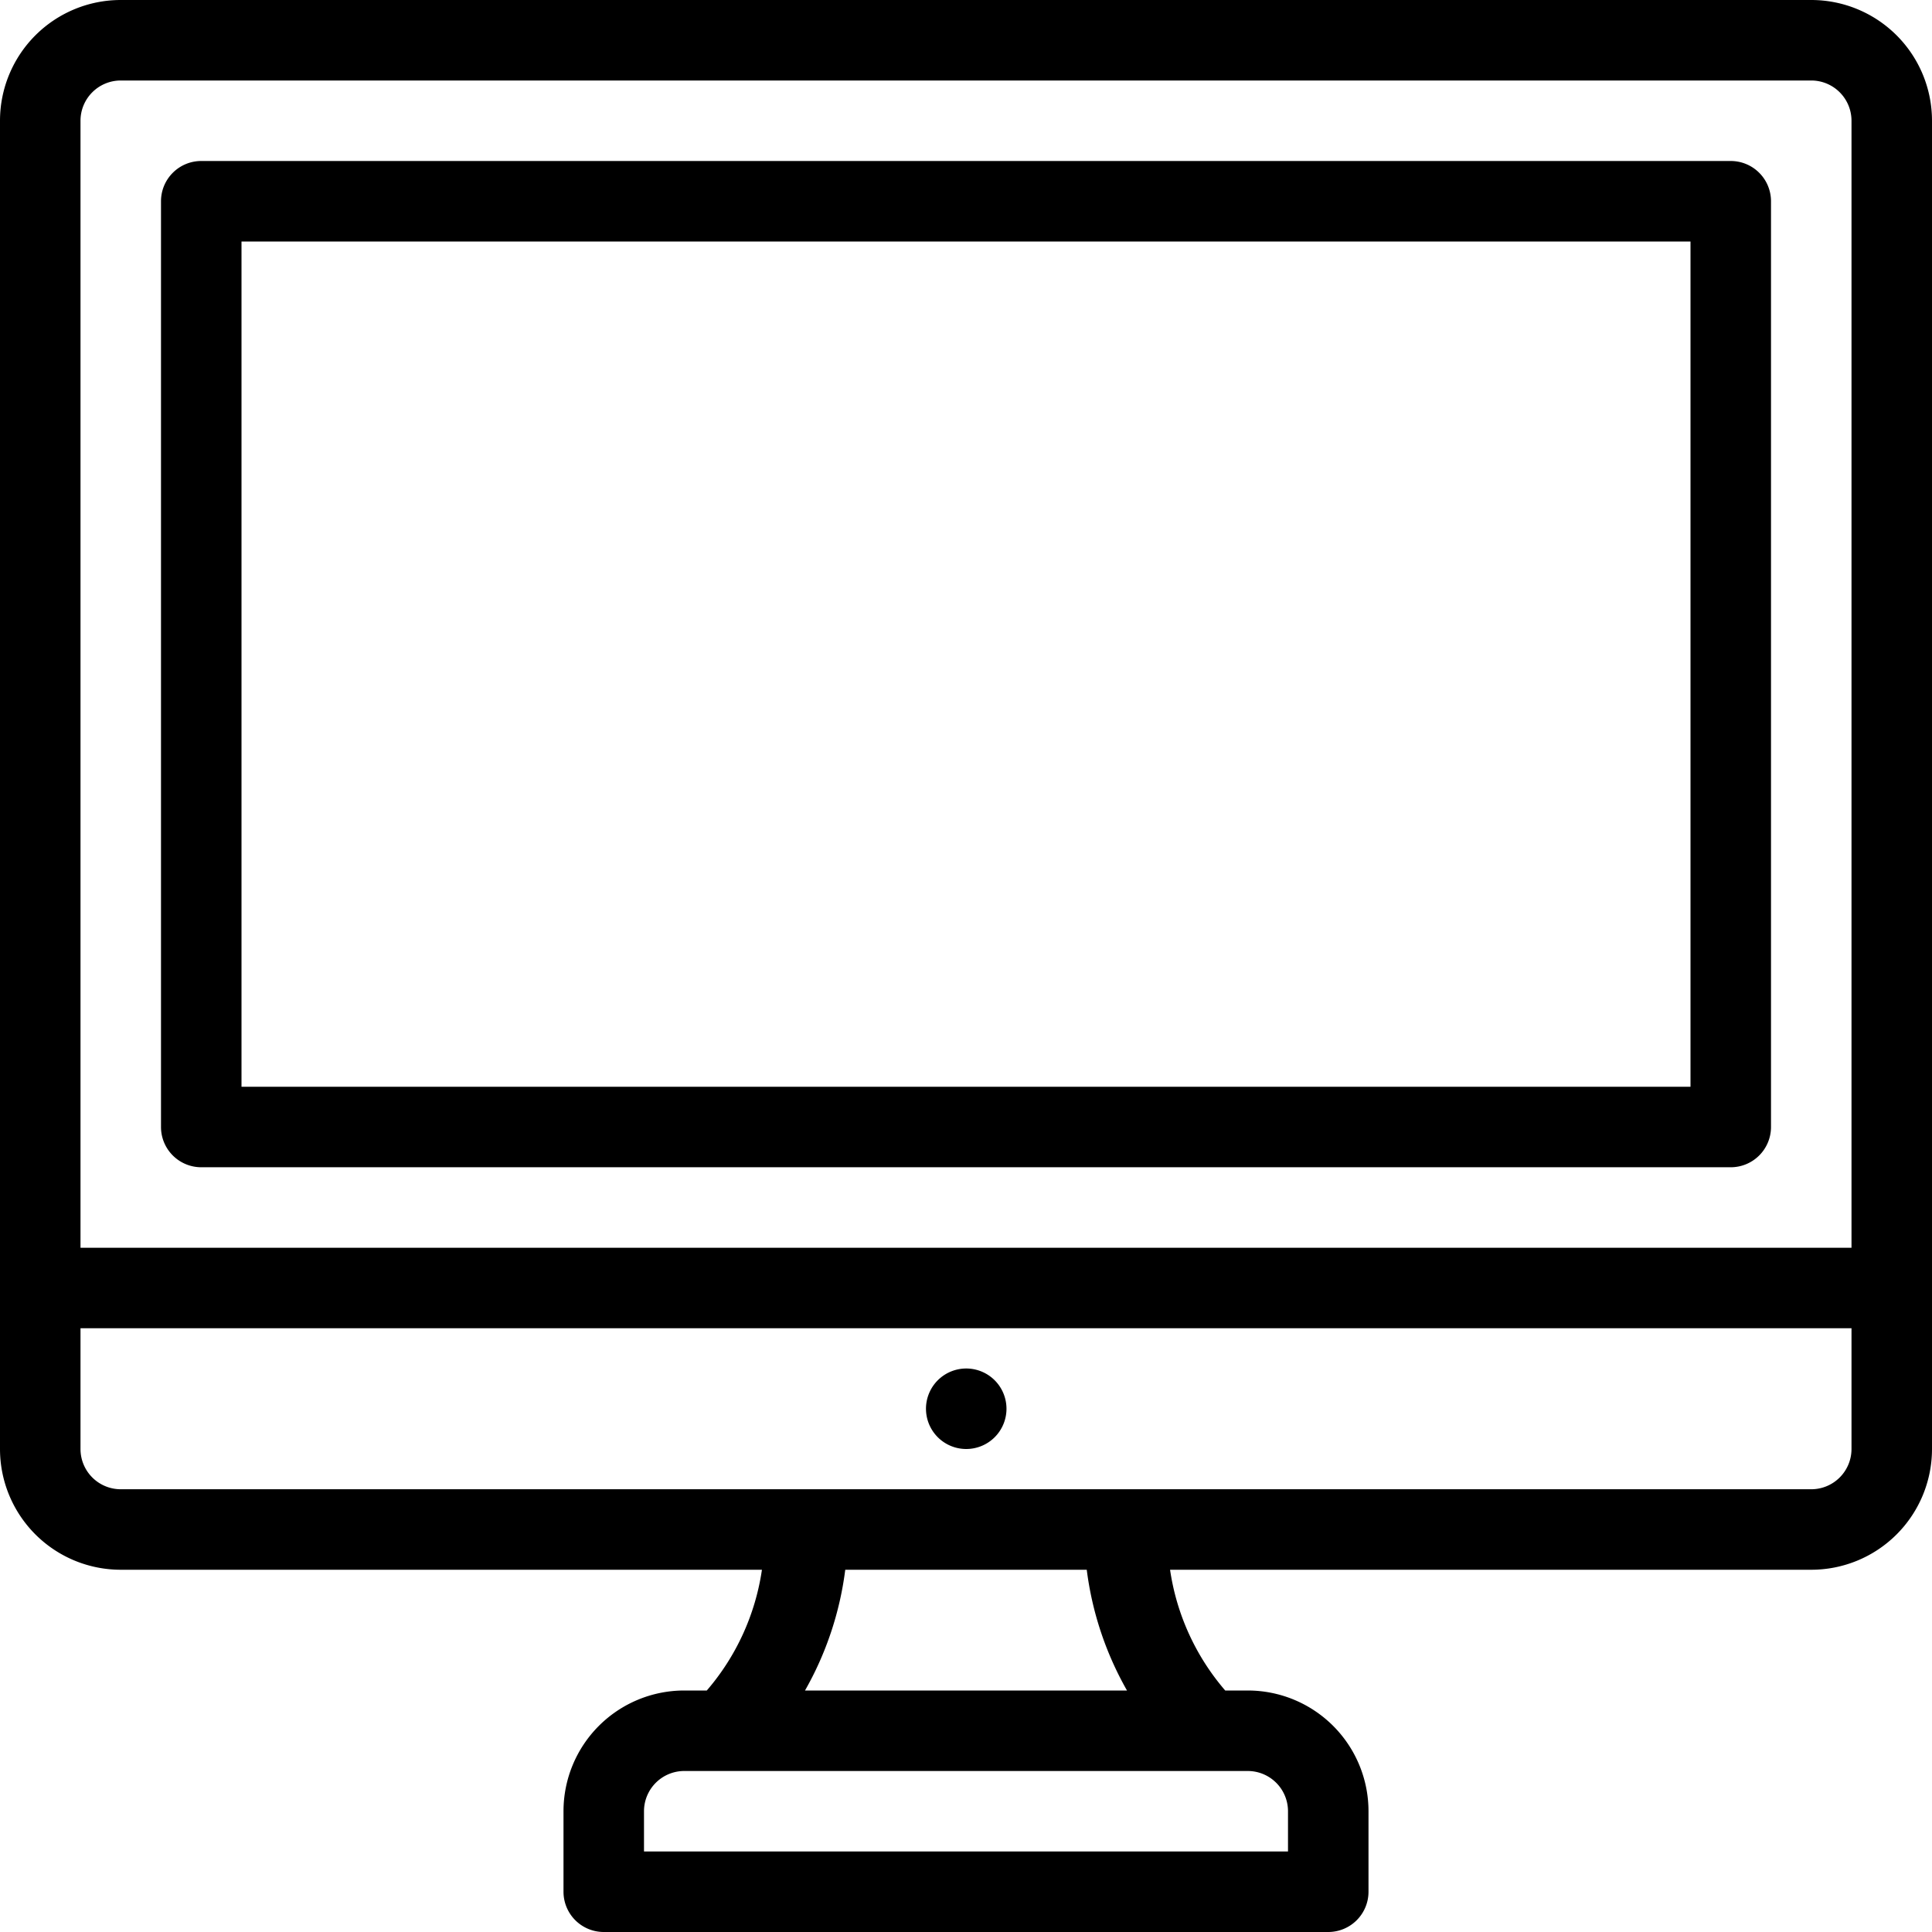
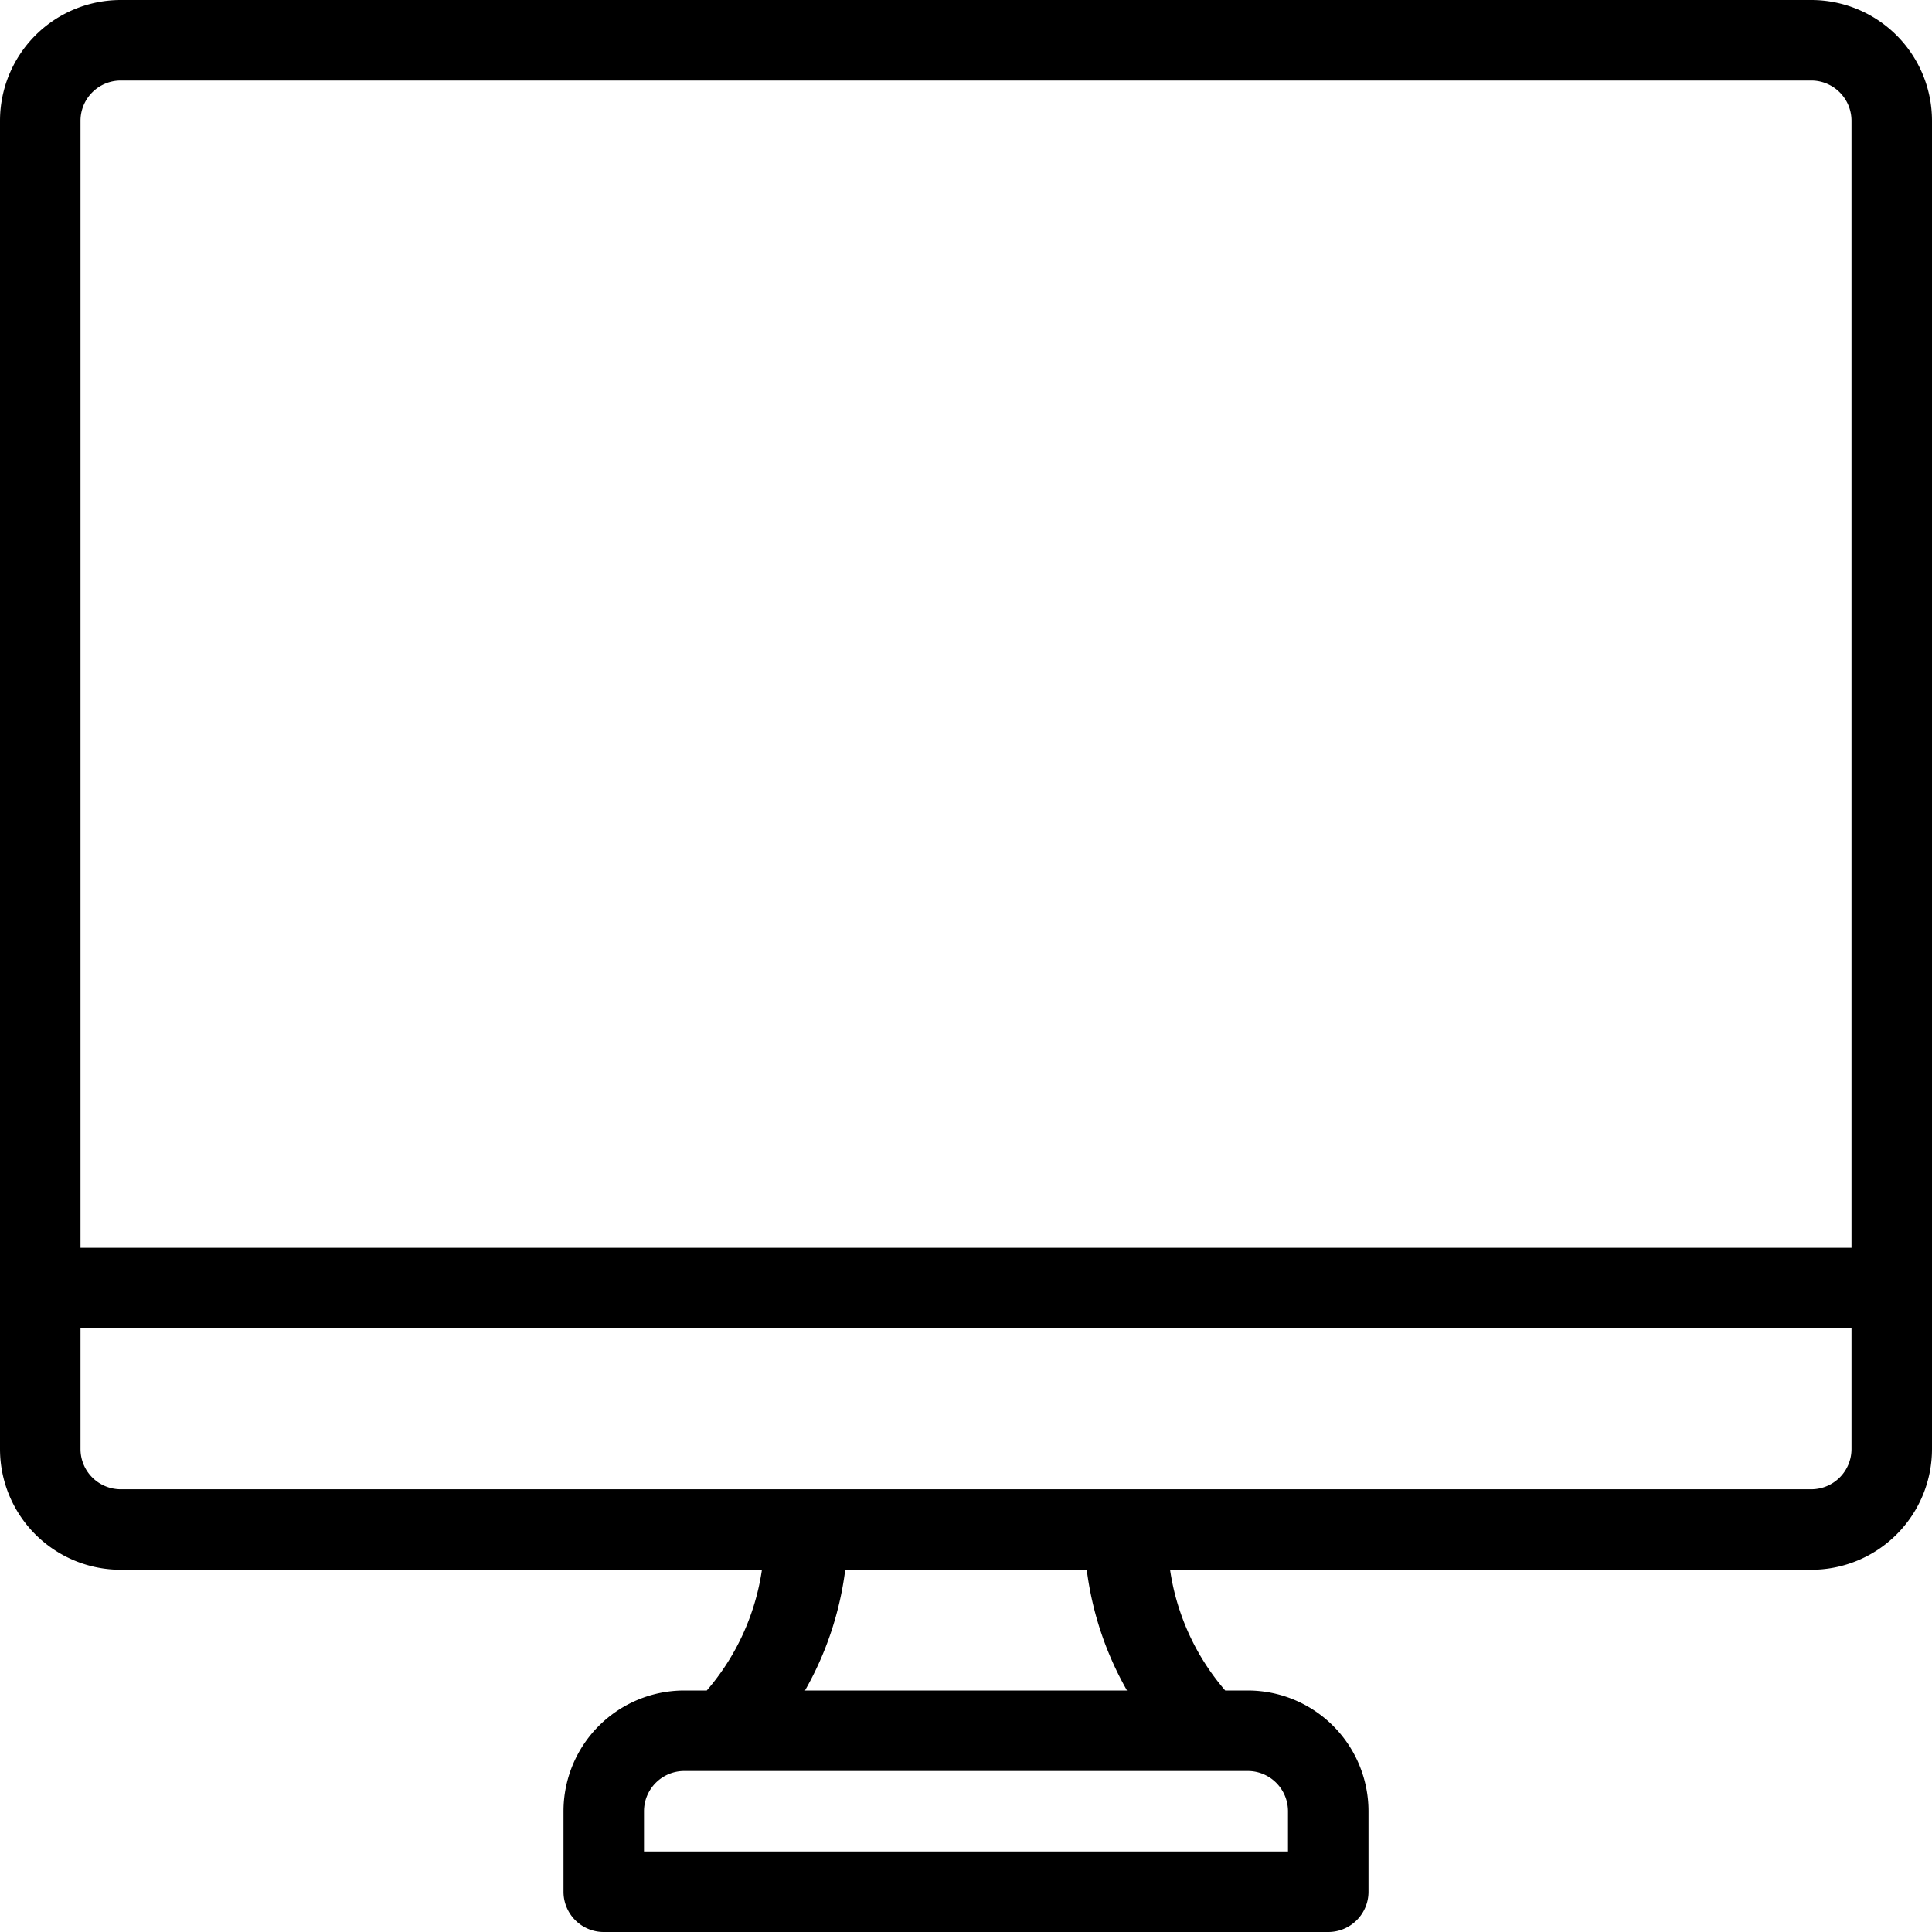
<svg xmlns="http://www.w3.org/2000/svg" viewBox="0 0 48 48">
  <path d="M45 0H3a3 3 0 0 0-3 3v33a3 3 0 0 0 3 3h15.93a5.9 5.9 0 0 1-1.37 3H17a3 3 0 0 0-3 3v2a1 1 0 0 0 1 1h18a1 1 0 0 0 1-1v-2a3 3 0 0 0-3-3h-.56a5.9 5.9 0 0 1-1.37-3H45a3 3 0 0 0 3-3V3a3 3 0 0 0-3-3zM3 2h42a1 1 0 0 1 1 1v28H2V3a1 1 0 0 1 1-1zm29 43v1H16v-1a1 1 0 0 1 1-1h14a1 1 0 0 1 1 1zm-4-3h-8a8.12 8.12 0 0 0 1-3h6a8.12 8.12 0 0 0 1 3zm17-5H3a1 1 0 0 1-1-1v-3h44v3a1 1 0 0 1-1 1z" />
-   <path d="M5 29h38a1 1 0 0 0 1-1V5a1 1 0 0 0-1-1H5a1 1 0 0 0-1 1v23a1 1 0 0 0 1 1zM6 6h36v21H6zM24.71 34.29A1 1 0 1 0 24 36a1 1 0 0 0 .71-1.71z" />
</svg>